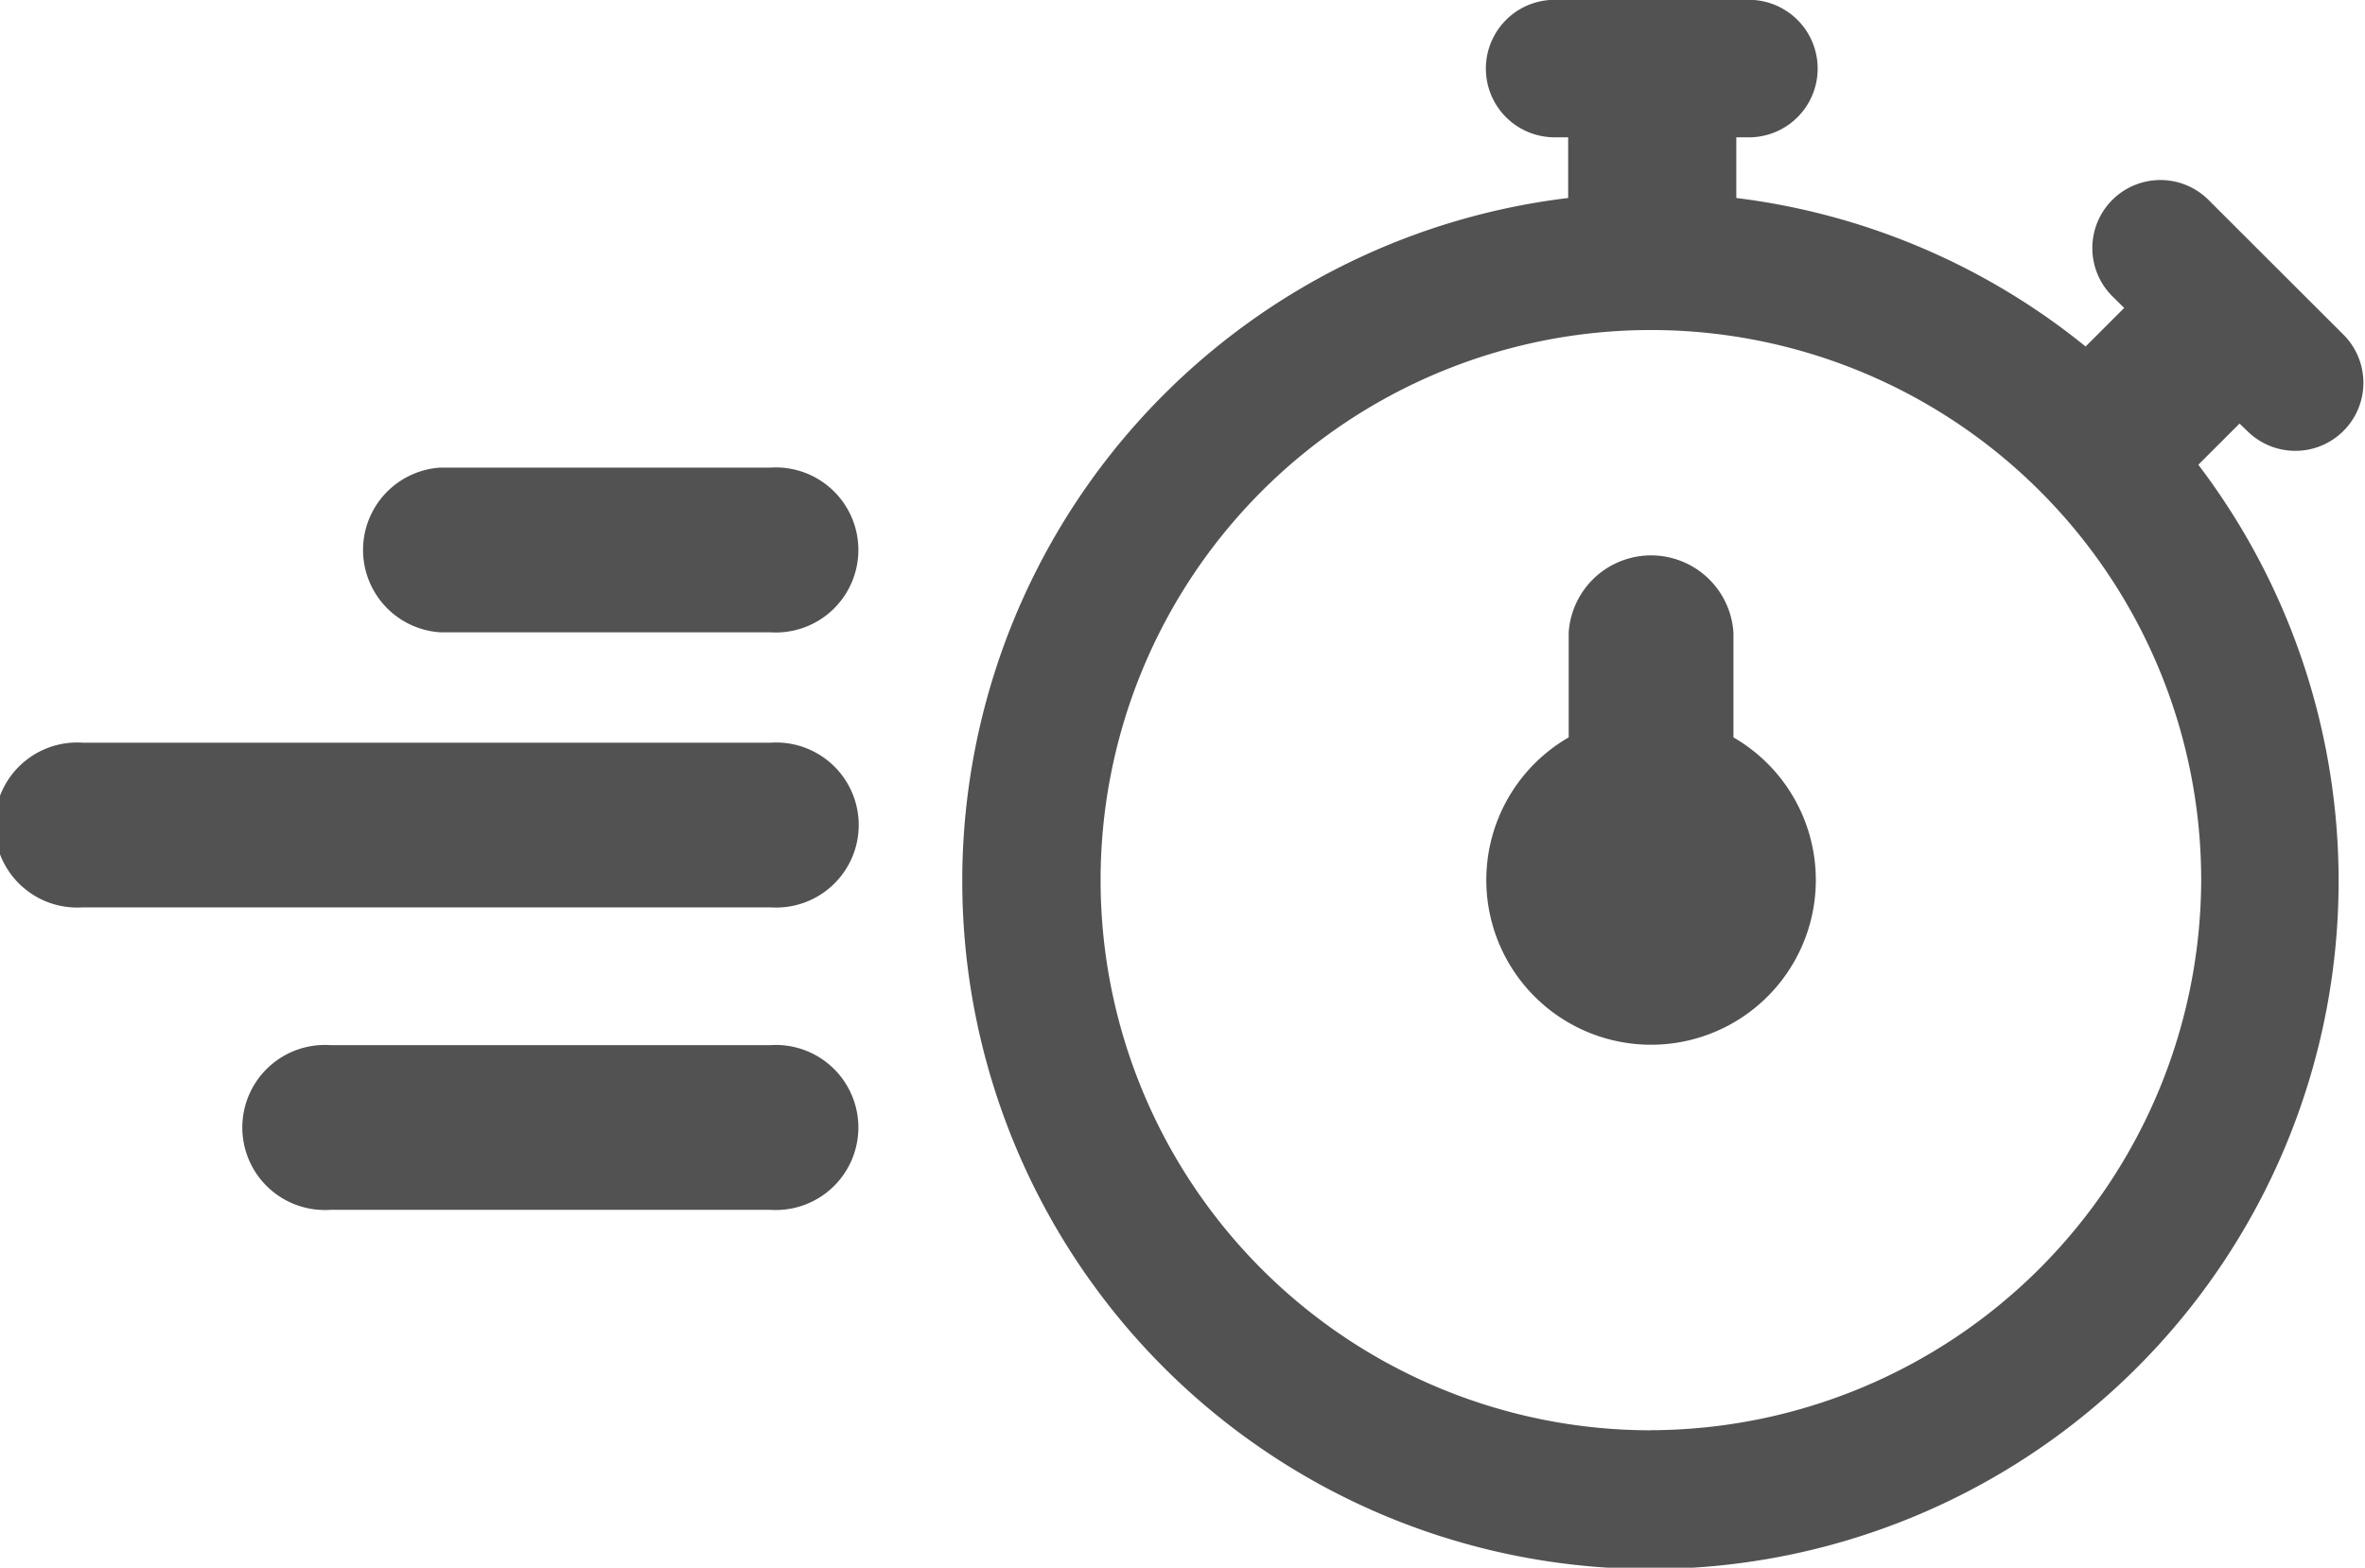
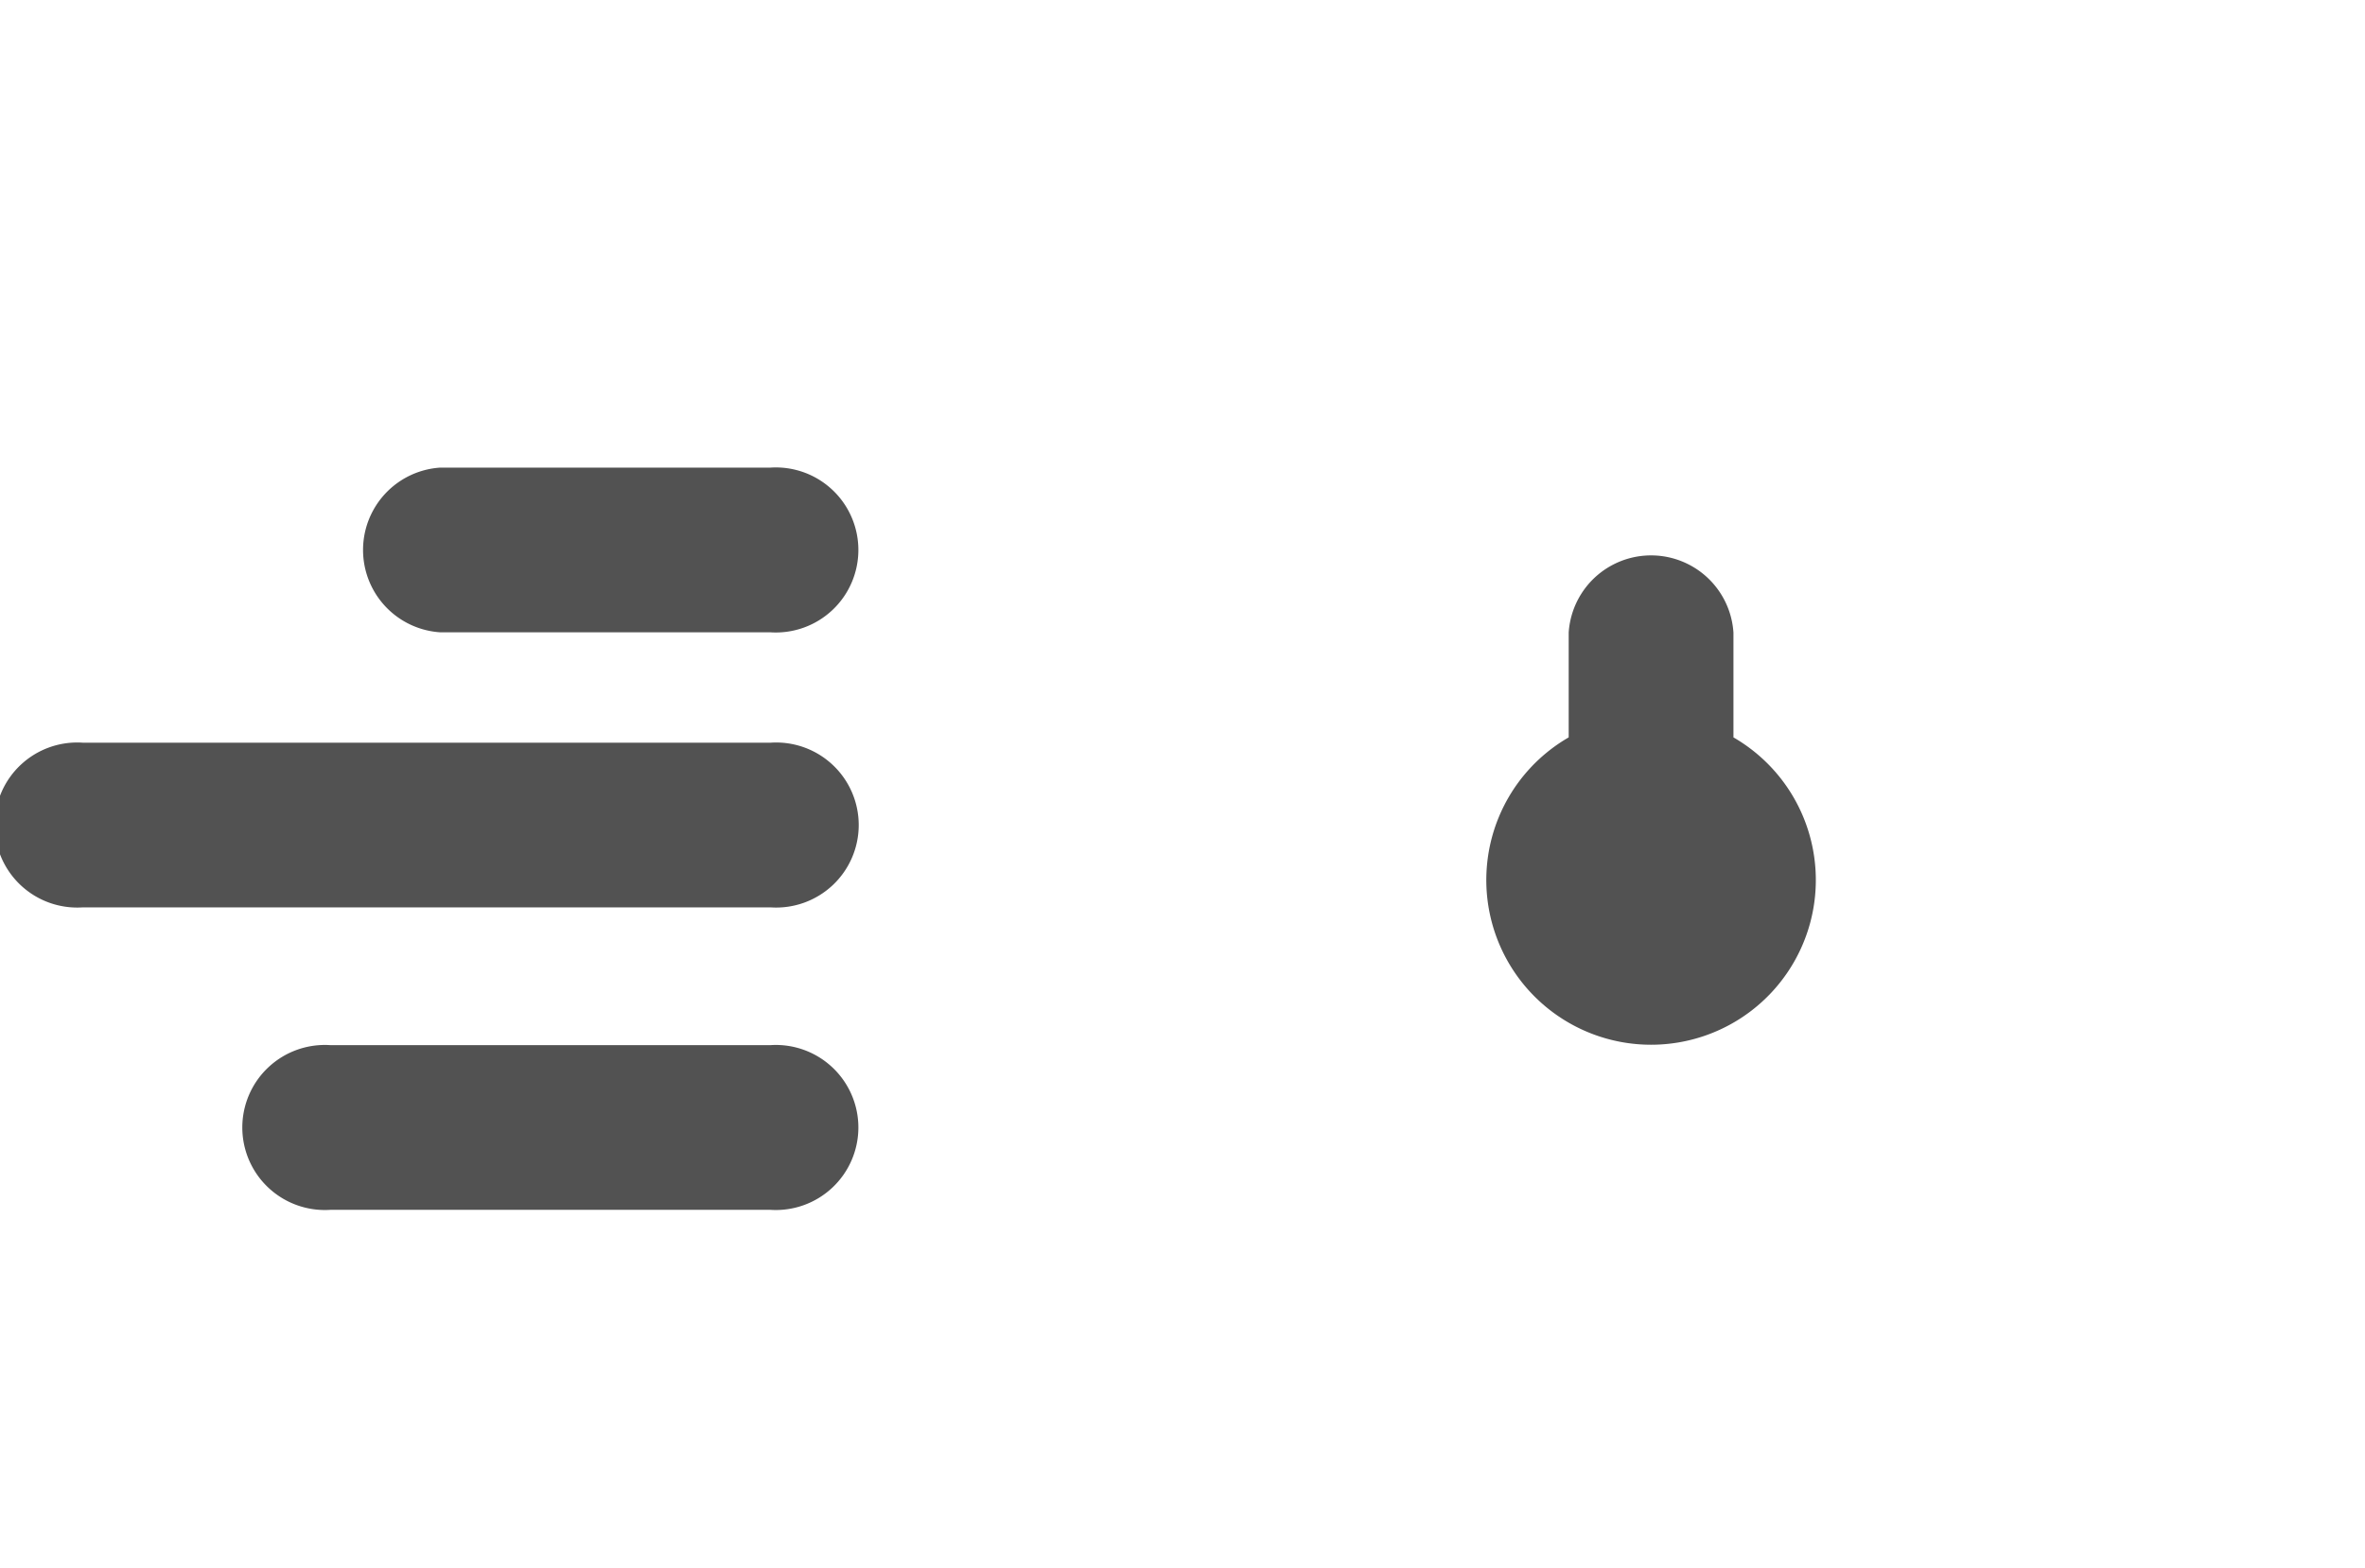
<svg xmlns="http://www.w3.org/2000/svg" id="EASYTRADE" width="27.273" height="18.084" viewBox="0 0 27.273 18.084">
  <g id="Group_866" data-name="Group 866" transform="translate(-66.901 -61.549)">
    <path id="Path_264" data-name="Path 264" d="M47.587,38.3V37.091a.952.952,0,0,0-1.9,0V38.3a1.9,1.9,0,1,0,1.9,0" transform="translate(39.304 31.755)" fill="#525252" />
    <path id="Path_265" data-name="Path 265" d="M42.566,35.633H38.758a.952.952,0,0,0,0,1.9h3.808a.952.952,0,1,0,0-1.9" transform="translate(33.22 31.31)" fill="#525252" />
    <path id="Path_266" data-name="Path 266" d="M44.5,37.322H36.563a.952.952,0,1,0,0,1.9H44.5a.952.952,0,1,0,0-1.9" transform="translate(31.29 32.794)" fill="#525252" />
    <path id="Path_267" data-name="Path 267" d="M43.16,39.179H38.083a.952.952,0,1,0,0,1.9H43.16a.952.952,0,1,0,0-1.9" transform="translate(32.626 34.426)" fill="#525252" />
-     <path id="Path_268" data-name="Path 268" d="M56.34,37.742a.785.785,0,0,0,1.11-1.11l-1.556-1.554a.785.785,0,1,0-1.11,1.11l.128.126-.445.445a7.932,7.932,0,0,0-4.028-1.713v-.7H50.6a.793.793,0,0,0-.032-1.586H48.344a.793.793,0,1,0,0,1.586H48.5v.7a7.936,7.936,0,1,0,7.267,3.077l.475-.475ZM49.455,49.261A6.346,6.346,0,1,1,55.8,42.914a6.365,6.365,0,0,1-6.346,6.346" transform="translate(36.485 28.787)" fill="#525252" />
  </g>
</svg>